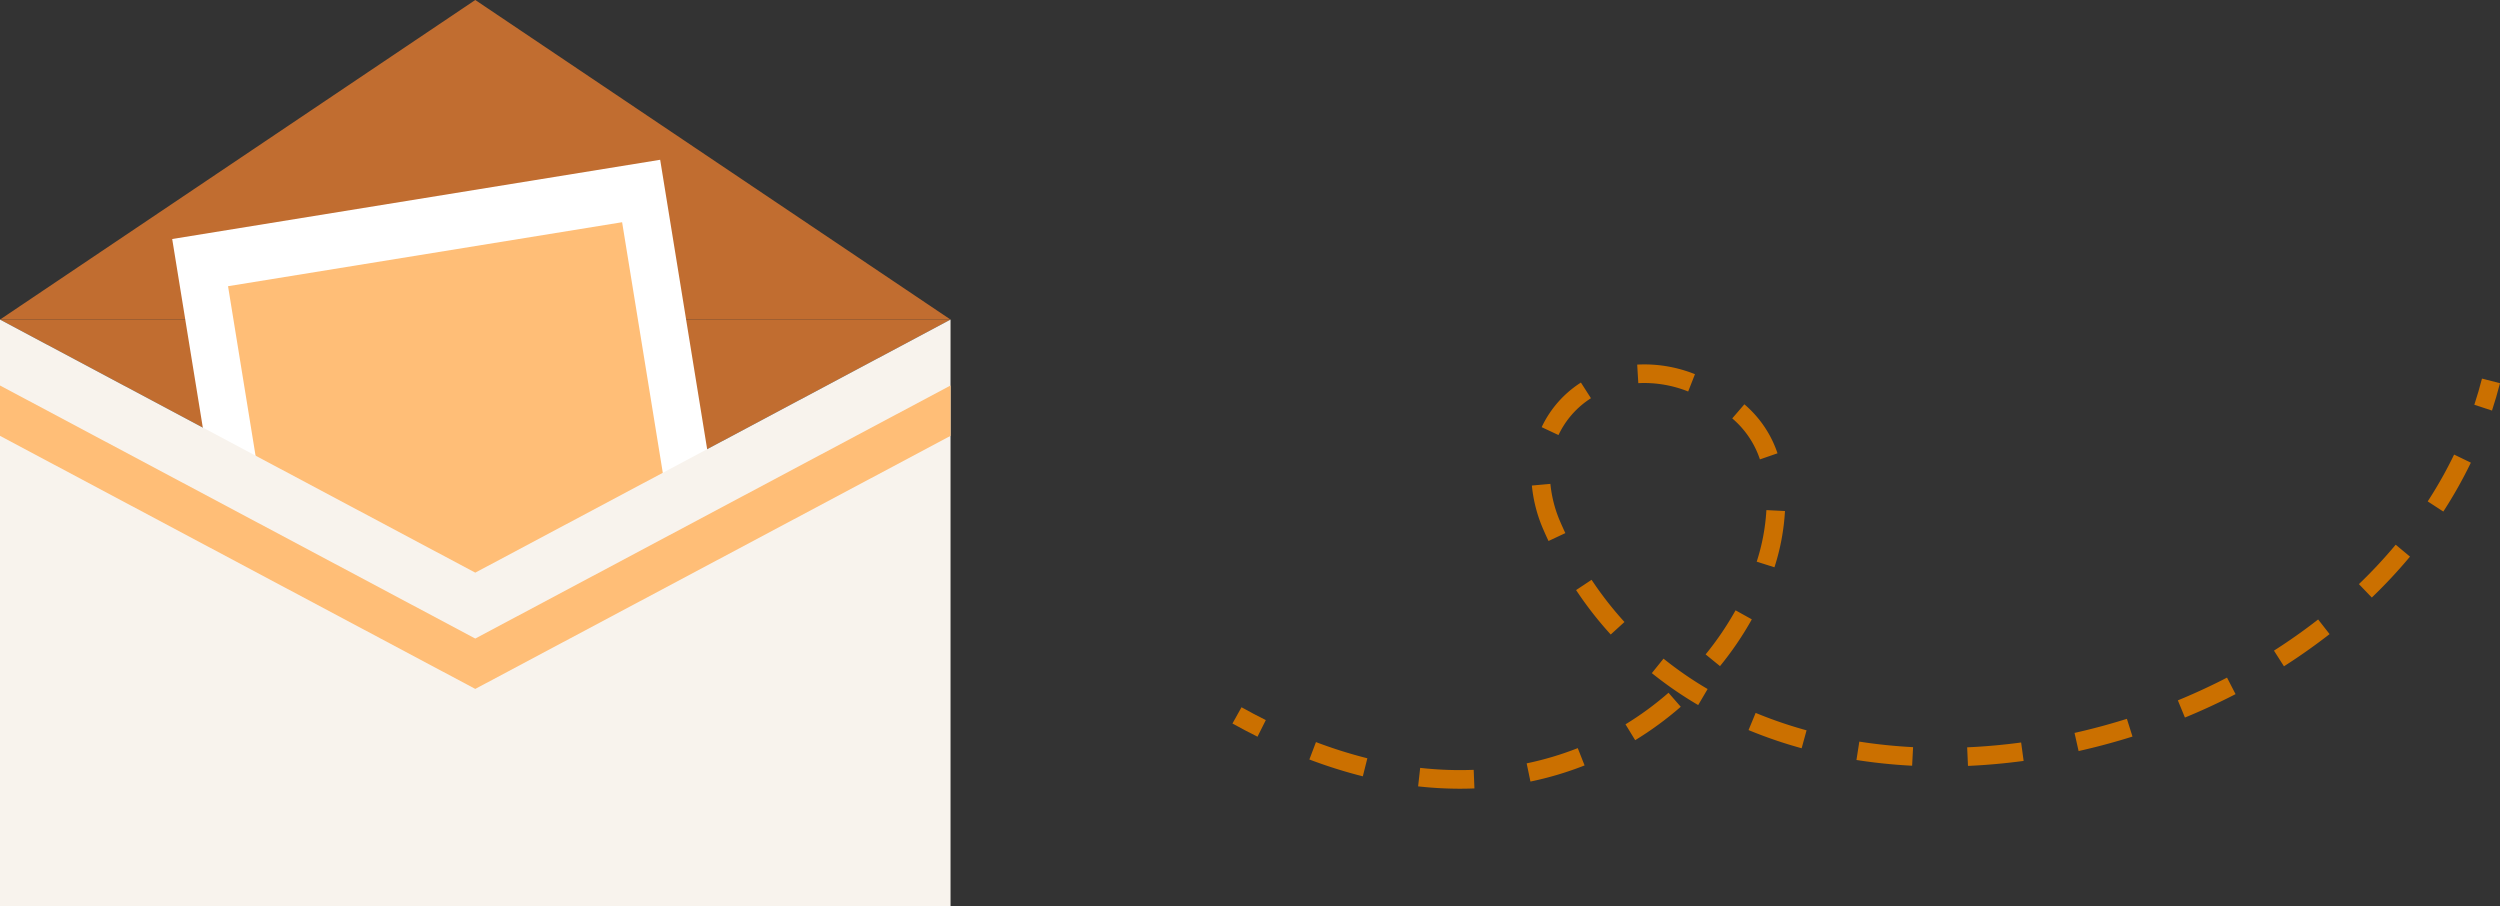
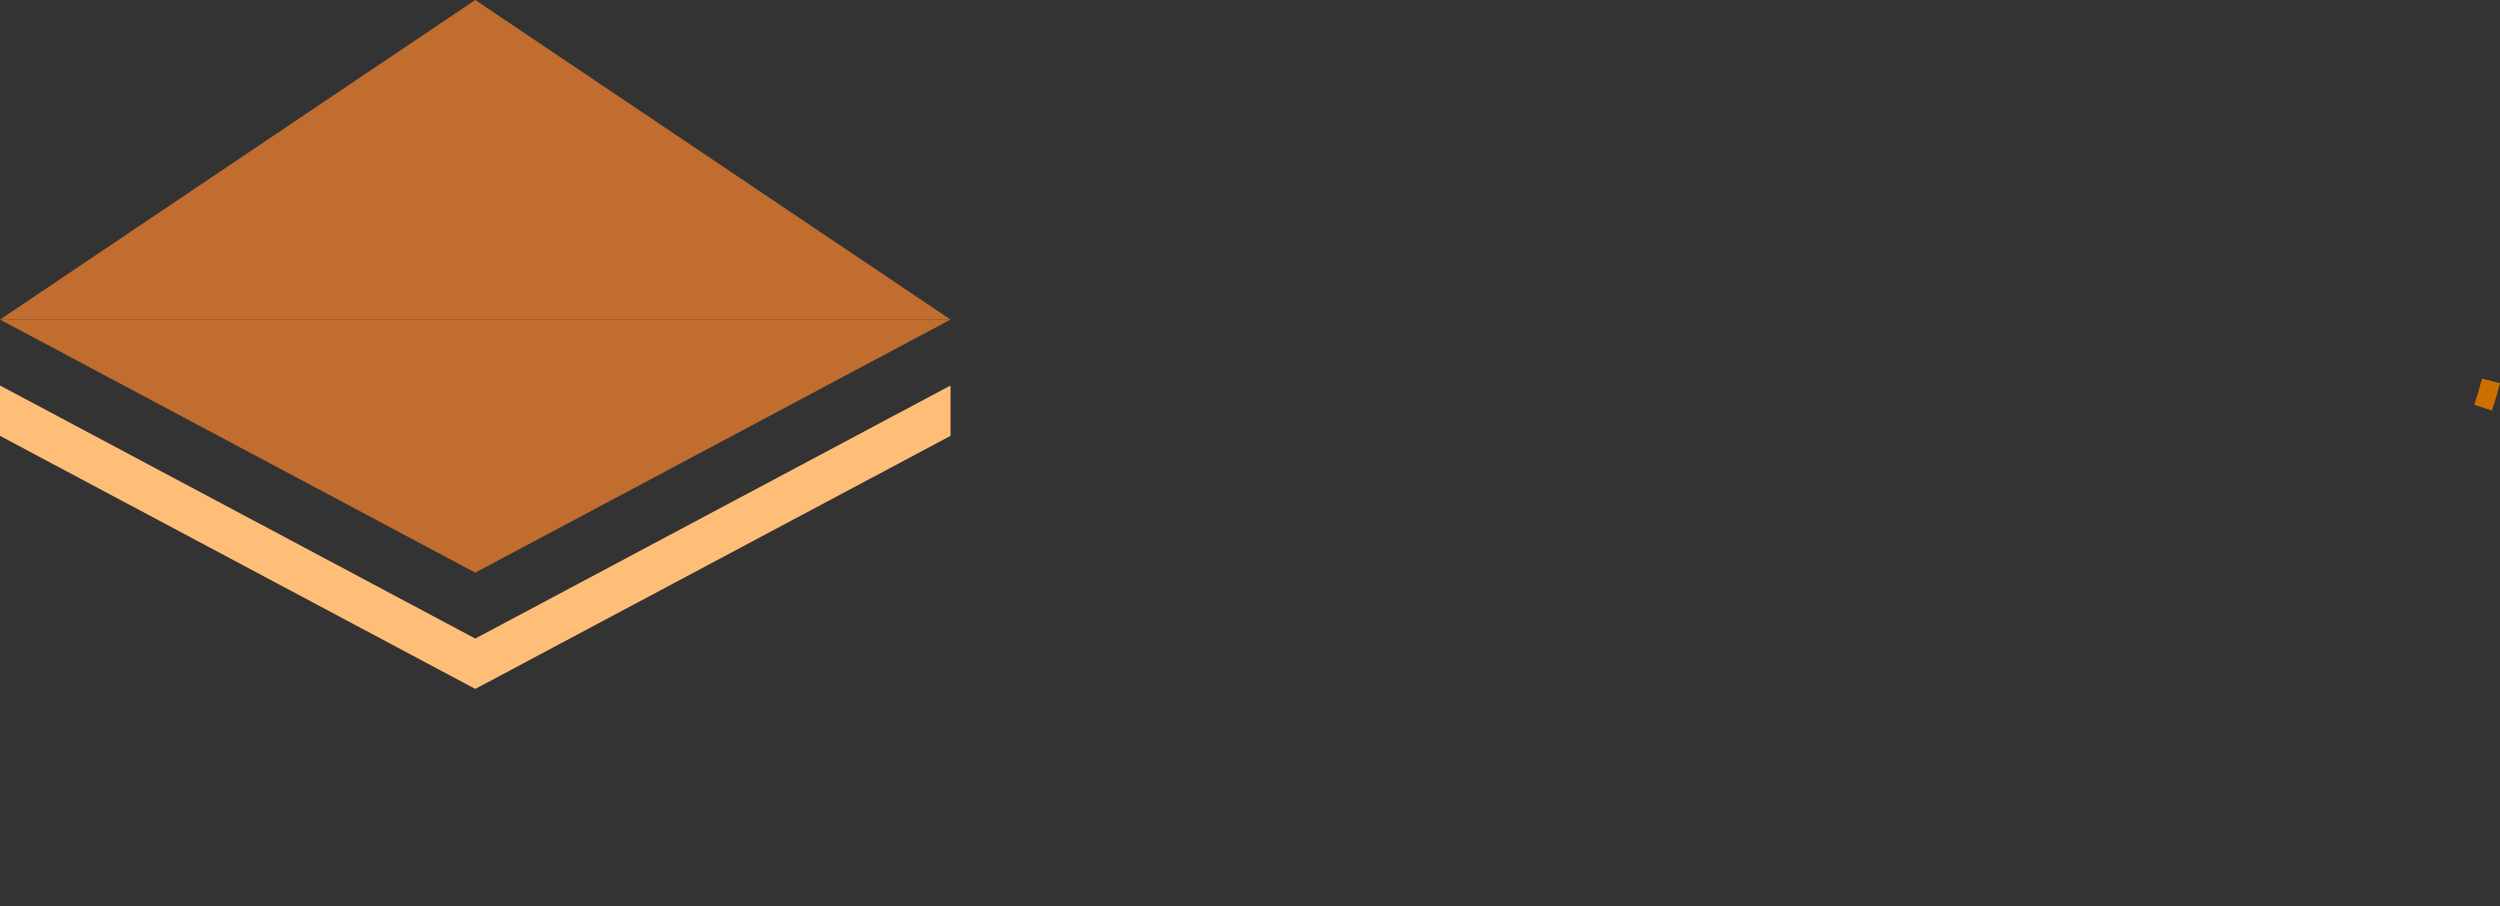
<svg xmlns="http://www.w3.org/2000/svg" viewBox="0 0 492.326 178.475" width="100%" style="vertical-align: middle; max-width: 100%; width: 100%;">
  <rect x="0" y="0" width="492.326" height="178.475" fill="#333333" stroke="none" />
  <g>
    <g>
      <polygon points="93.595 112.771 187.19 62.934 0 62.934 93.595 112.771" fill="rgb(193,109,48)">
     </polygon>
      <polygon points="93.595 0 187.19 62.934 0 62.934 93.595 0" fill="rgb(193,109,48)">
     </polygon>
-       <rect x="42.388" y="38.534" width="97.355" height="113.657" transform="translate(196.237 174.897) rotate(170.778)" fill="rgb(255, 255, 255)">
-      </rect>
-       <rect x="51.755" y="49.469" width="78.622" height="91.786" transform="translate(196.237 174.897) rotate(170.778)" fill="rgb(255,190,119)">
-      </rect>
-       <polygon points="93.595 112.771 187.19 62.934 187.19 178.475 0 178.475 0 62.934 93.595 112.771" fill="rgb(248,243,237)">
-      </polygon>
      <polygon points="187.19 75.915 187.19 85.832 93.594 135.668 0 85.832 0 75.915 93.594 125.751 187.19 75.915" fill="rgb(255,190,119)">
     </polygon>
      <path d="M490.749,80.855l-3.479-1.146c.558-1.692,1.065-3.427,1.507-5.155l3.549.908C491.863,77.27,491.333,79.085,490.749,80.855Z" fill="rgb(203,112,0)">
     </path>
-       <path d="M287.5,155.322a74.726,74.726,0,0,1-8.23-.463l.407-3.641a70.16,70.16,0,0,0,10.536.385l.148,3.661Q288.939,155.321,287.5,155.322Zm13.892-1.408-.746-3.586a61.562,61.562,0,0,0,10.061-3l1.346,3.407A65.217,65.217,0,0,1,301.388,153.914Zm-33.01-1.032a95.164,95.164,0,0,1-10.528-3.317l1.3-3.426a91.249,91.249,0,0,0,10.12,3.189Zm119.173-2.052-.161-3.659c3.512-.154,7.088-.475,10.629-.952l.491,3.63C394.859,150.341,391.173,150.671,387.551,150.83Zm-11-.036a107.086,107.086,0,0,1-10.963-1.129l.565-3.619a103.488,103.488,0,0,0,10.587,1.09Zm32.783-2.886-.8-3.574c3.455-.775,6.925-1.708,10.312-2.775l1.1,3.494C416.456,146.151,412.886,147.112,409.33,147.908Zm-54.538-.553a88.8,88.8,0,0,1-10.459-3.581l1.4-3.383a85.111,85.111,0,0,0,10.026,3.432Zm-32.782-1.586-1.909-3.127a61.942,61.942,0,0,0,8.471-6.217l2.41,2.76A65.828,65.828,0,0,1,322.01,145.769Zm108.26-4.459-1.392-3.387c3.293-1.354,6.551-2.862,9.683-4.48l1.682,3.255C437.016,138.364,433.661,139.916,430.27,141.31Zm-95.852-2.46a75.624,75.624,0,0,1-9.129-6.291l2.3-2.854a71.979,71.979,0,0,0,8.685,5.985Zm115.355-7.63-1.968-3.089c3.014-1.921,5.941-3.987,8.7-6.141l2.254,2.888C455.909,127.1,452.886,129.237,449.773,131.22Zm-111.055-.035-2.84-2.314a59.905,59.905,0,0,0,5.9-8.683l3.2,1.781A63.6,63.6,0,0,1,338.718,131.185ZM317.2,124.956a72.383,72.383,0,0,1-6.821-8.752l3.052-2.024a69.161,69.161,0,0,0,6.476,8.309Zm149.88-7.284-2.538-2.641a96.925,96.925,0,0,0,7.245-7.763l2.812,2.347A100.185,100.185,0,0,1,467.084,117.672Zm-117.64-5.956-3.492-1.108a40.3,40.3,0,0,0,1.909-10.153l3.658.181A43.932,43.932,0,0,1,349.444,111.716Zm-44.49-5.175q-.617-1.309-1.193-2.66a28.546,28.546,0,0,1-2.086-8.263l3.648-.331a24.855,24.855,0,0,0,1.816,7.179c.358.836.738,1.683,1.129,2.517Zm176.211-5.8-3.072-2a84.514,84.514,0,0,0,5.2-9.222l3.3,1.594A88.271,88.271,0,0,1,481.165,100.738ZM346.584,90.467a18.1,18.1,0,0,0-5.294-7.935l-.16-.138,2.39-2.775.147.126a21.721,21.721,0,0,1,6.378,9.524Zm-39.669-4.792L303.6,84.121a21.04,21.04,0,0,1,7.73-8.783l1.977,3.084A17.39,17.39,0,0,0,306.915,85.675ZM332.454,77.1a23.274,23.274,0,0,0-9.823-1.644l-.217-3.656a26.83,26.83,0,0,1,11.376,1.888Z" fill="rgb(203,112,0)">
-      </path>
-       <path d="M247.64,145.081c-1.633-.815-3.293-1.691-4.932-2.6l1.781-3.2c1.591.886,3.2,1.736,4.788,2.527Z" fill="rgb(203,112,0)">
-      </path>
    </g>
  </g>
</svg>